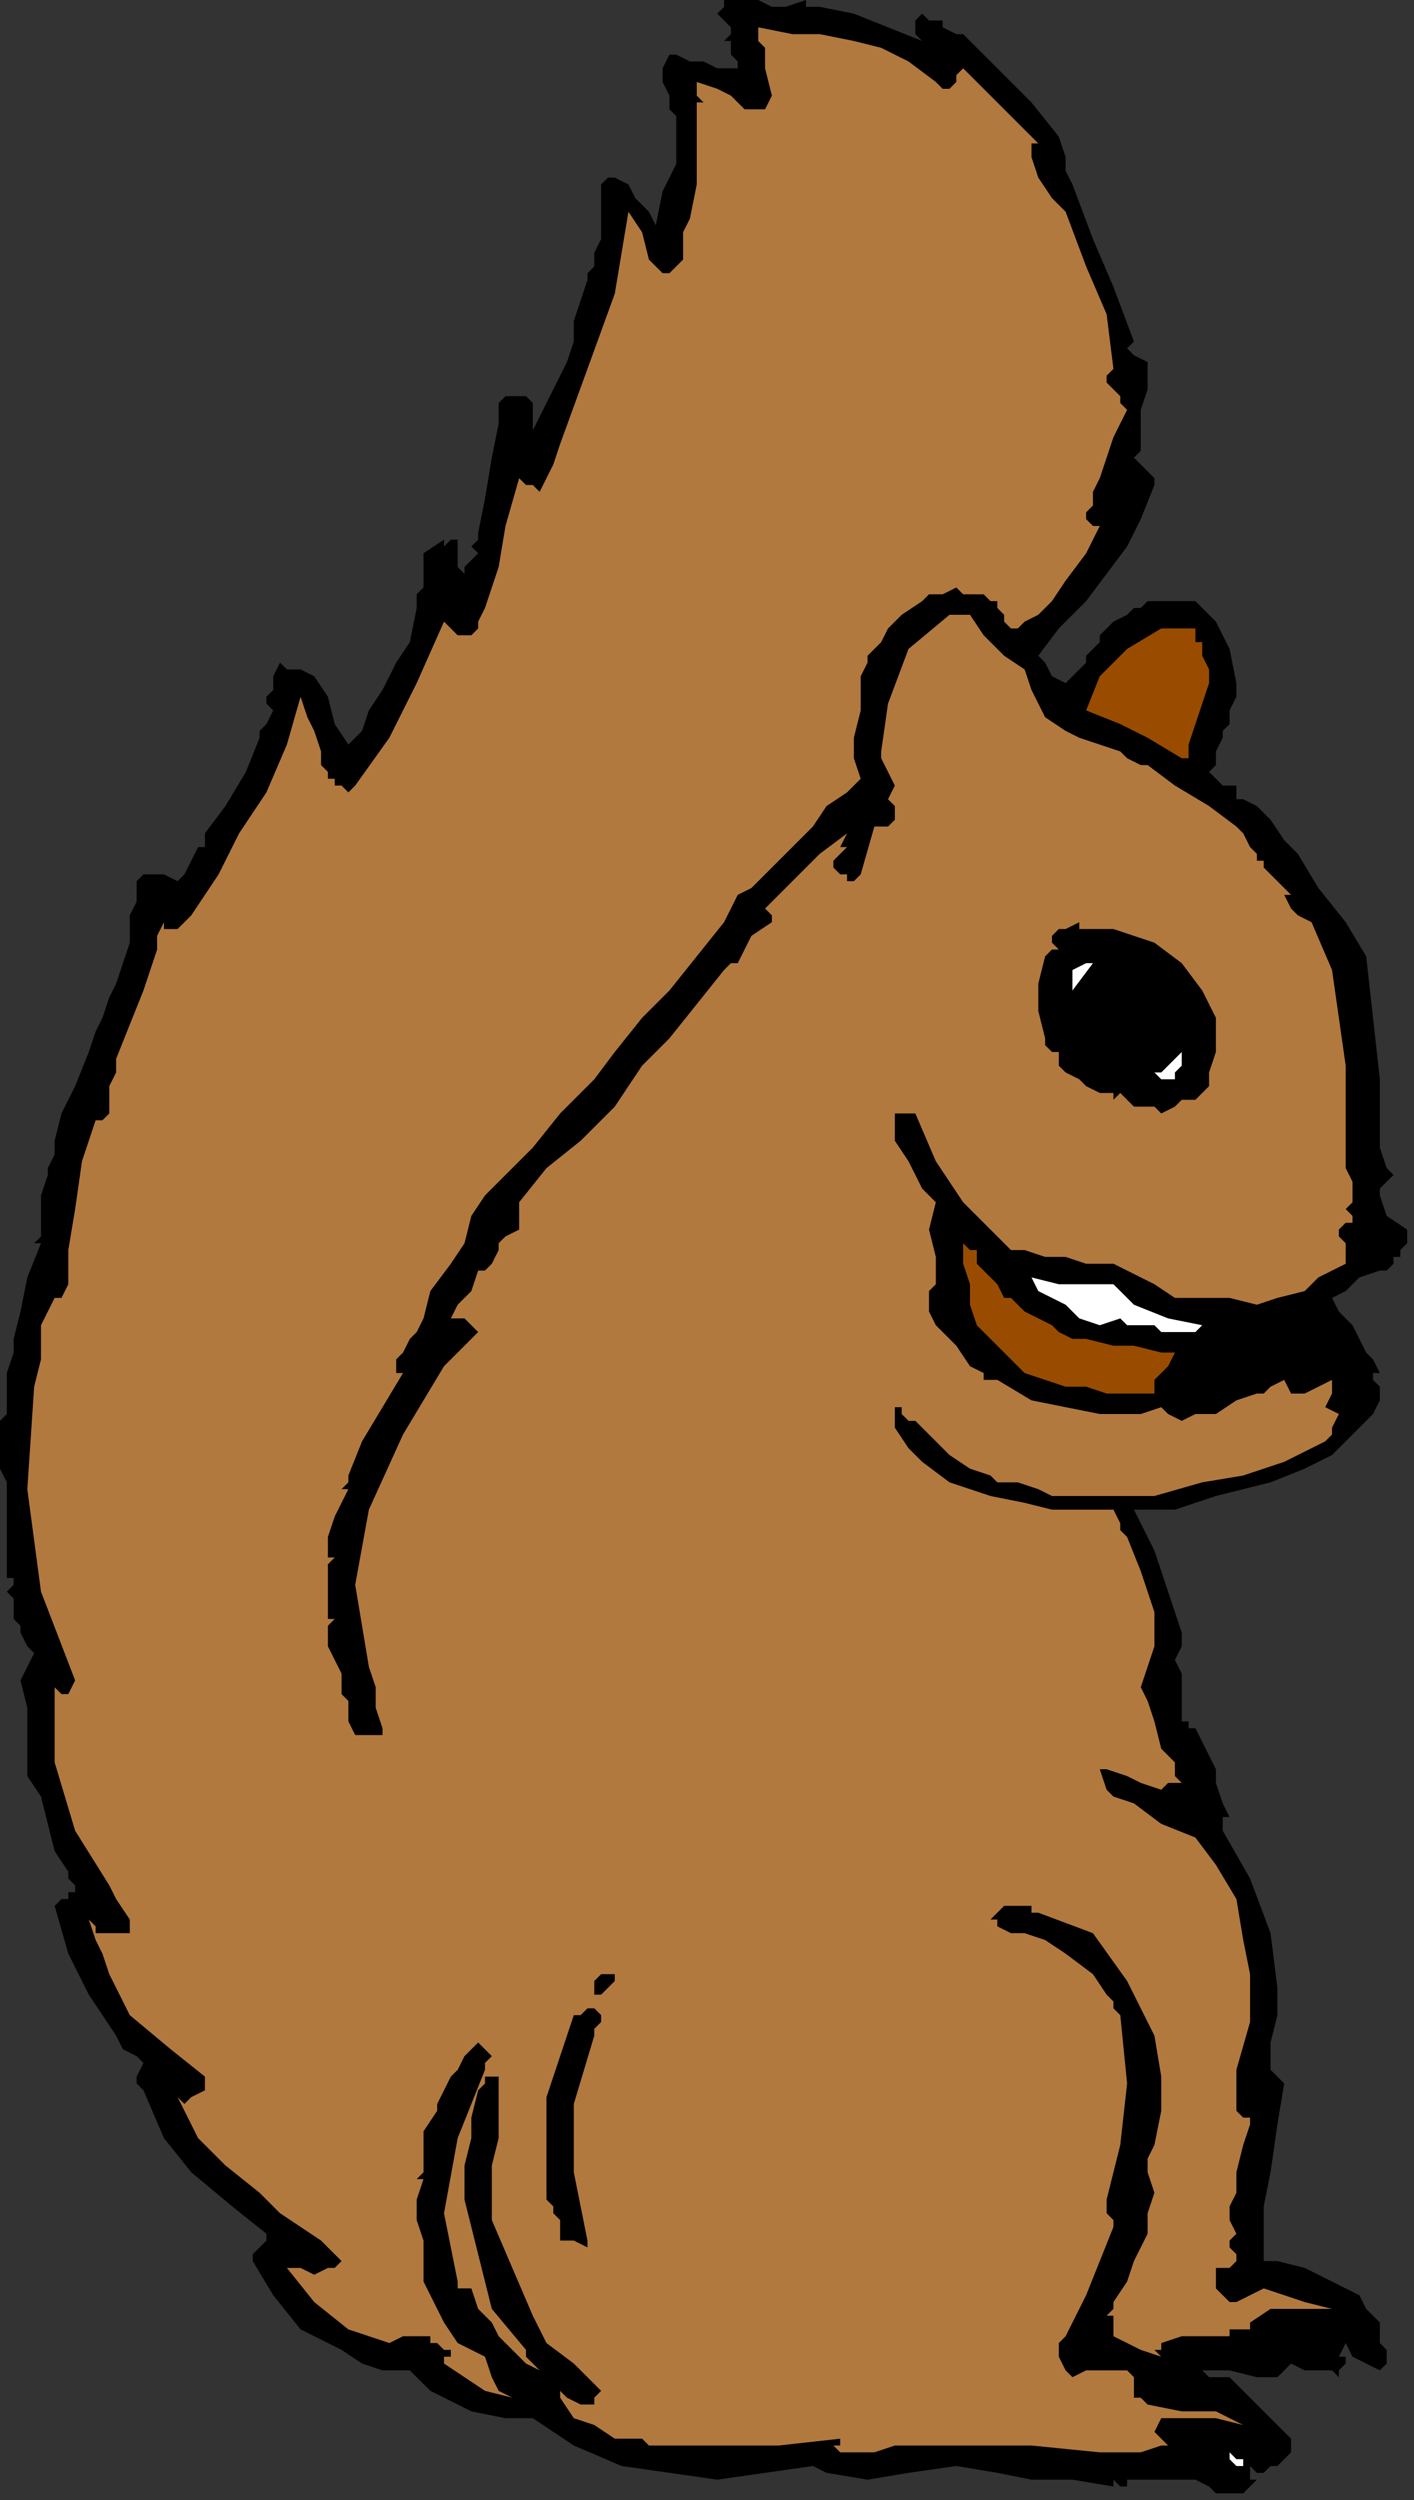
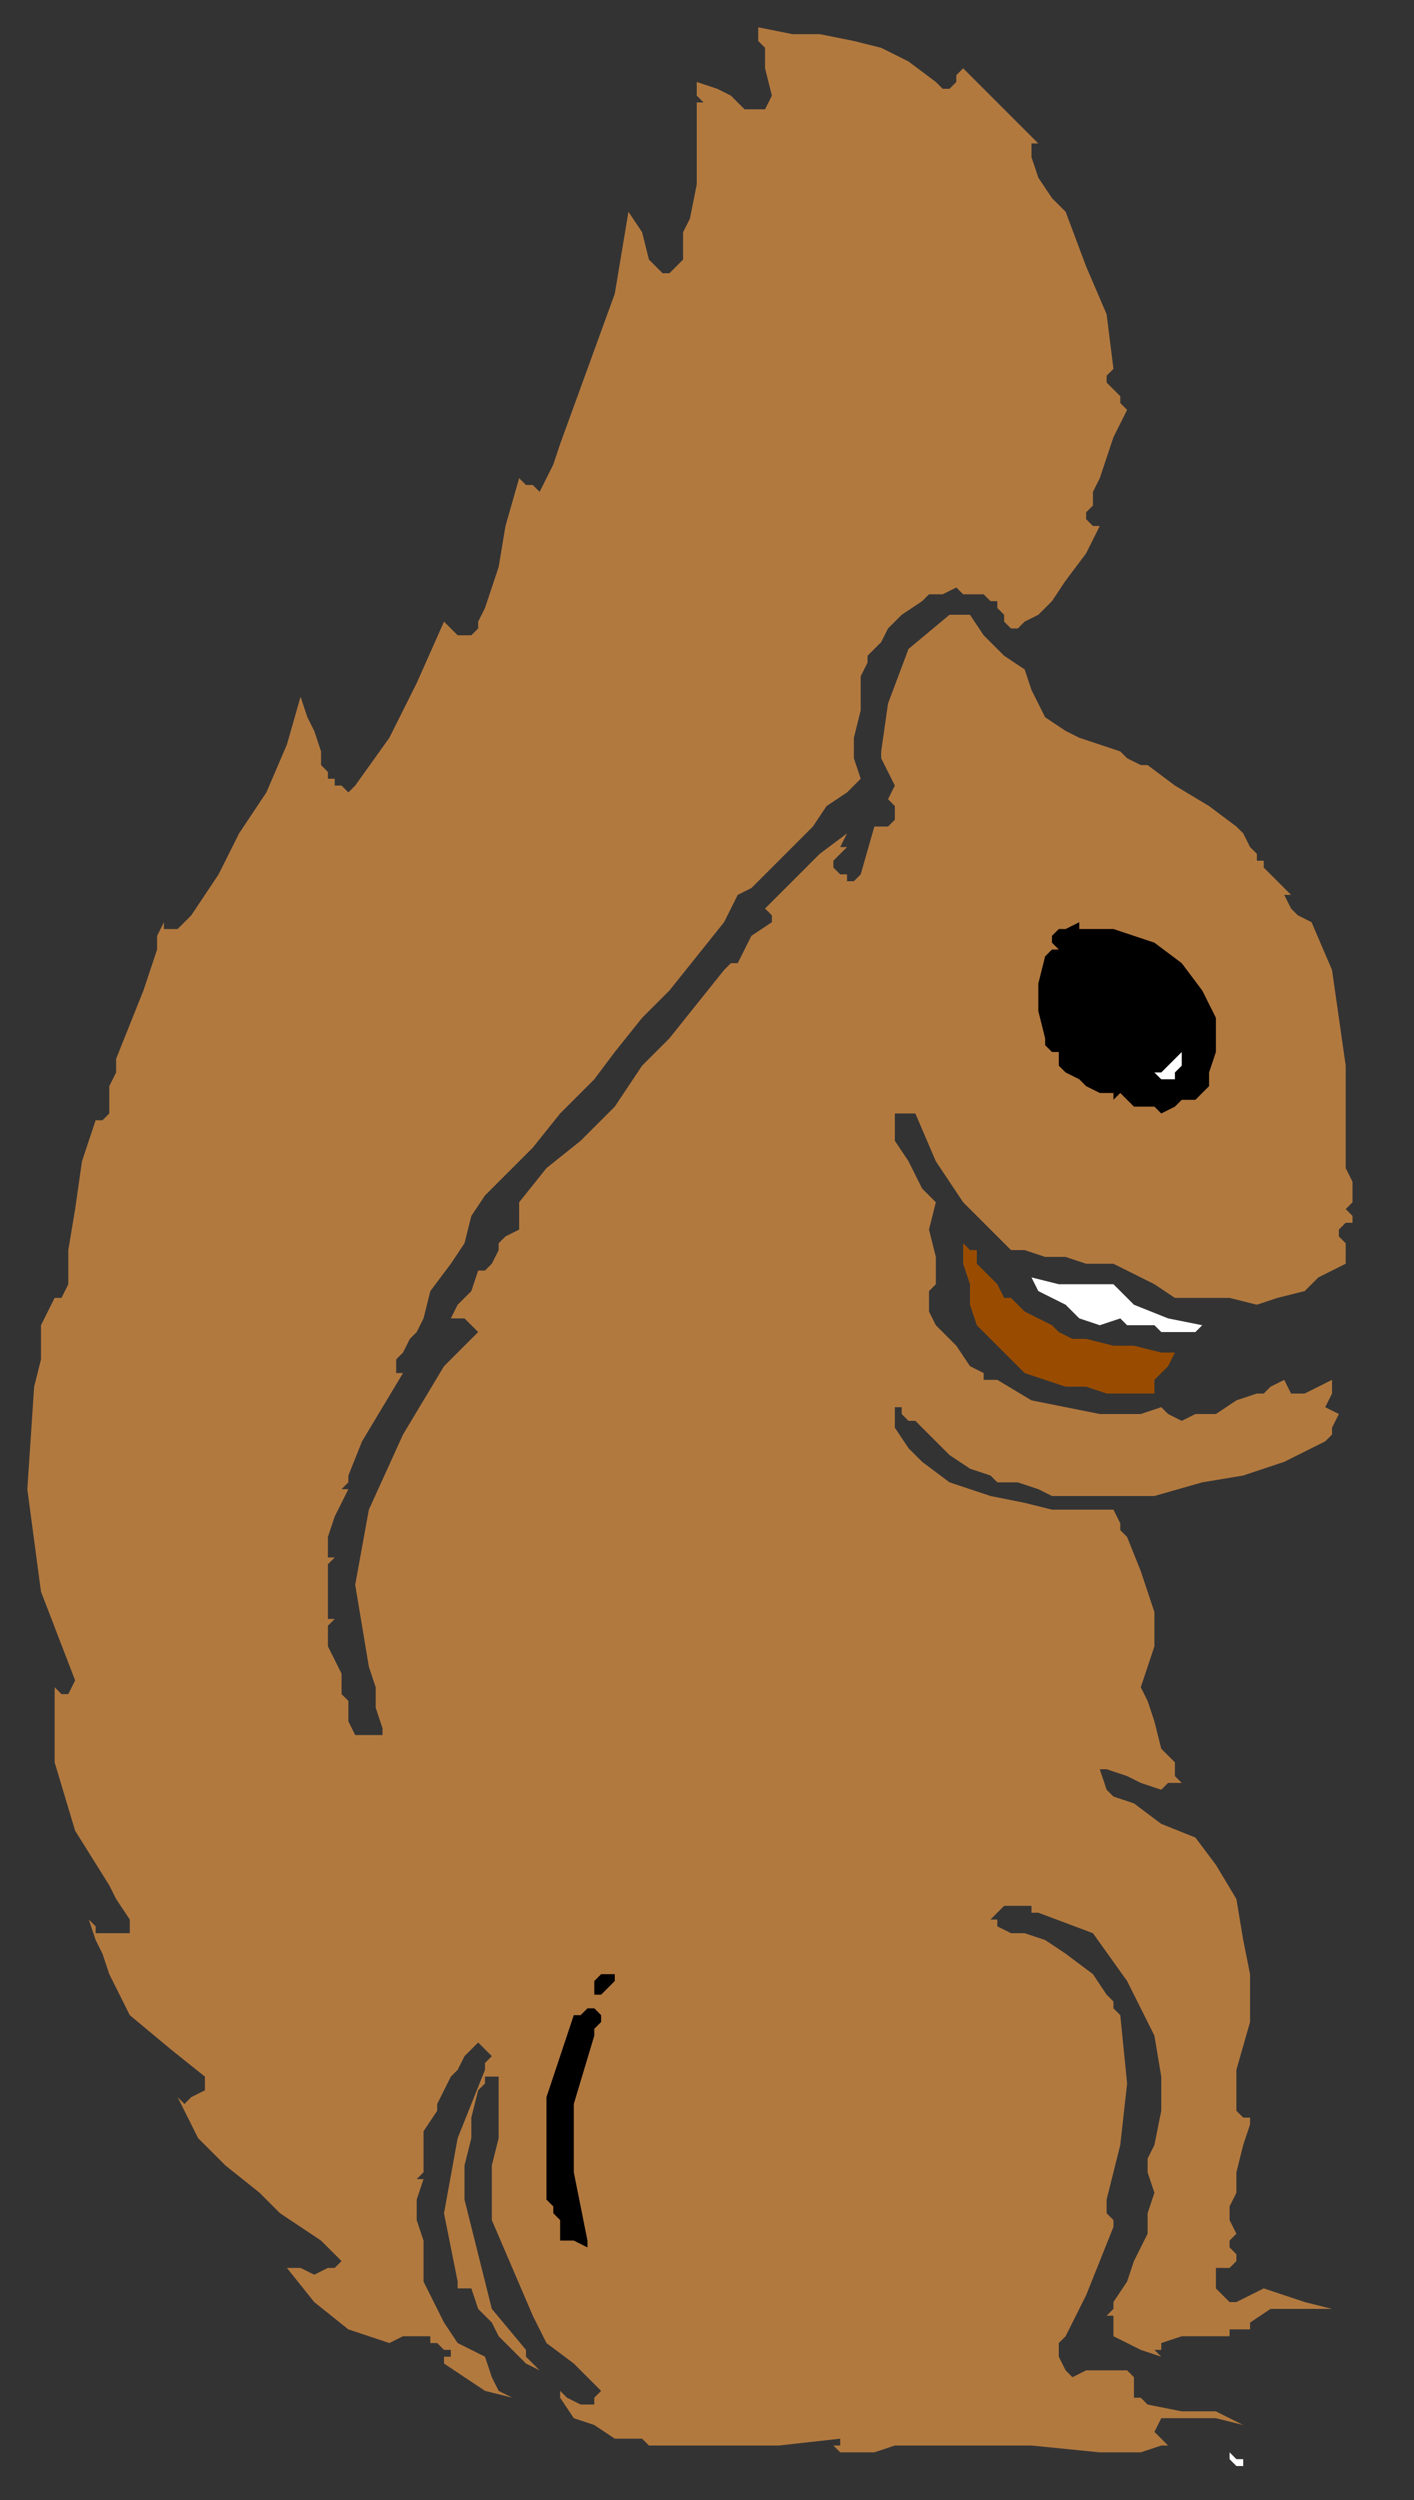
<svg xmlns="http://www.w3.org/2000/svg" xmlns:ns1="http://sodipodi.sourceforge.net/DTD/sodipodi-0.dtd" xmlns:ns2="http://www.inkscape.org/namespaces/inkscape" version="1.0" width="35.052mm" height="61.976mm" id="svg27" ns1:docname="ANSSG181.WMF">
  <rect width="100%" height="100%" fill="#333333" stroke="none" />
  <ns1:namedview pagecolor="#ffffff" bordercolor="#666666" borderopacity="1" objecttolerance="10" gridtolerance="10" guidetolerance="10" ns2:pageopacity="0" ns2:pageshadow="2" ns2:window-width="640" ns2:window-height="480" id="namedview29" />
  <defs id="defs3">
    <pattern id="WMFhbasepattern" patternUnits="userSpaceOnUse" width="6" height="6" x="0" y="0" />
  </defs>
-   <path style="fill:#000000;fill-rule:evenodd;fill-opacity:1;stroke:none;" d="  M 75.52,0   L 75.52,0.64   L 76.16,0.64   L 76.8,0.64   L 76.8,0.64   L 80,1.28   L 83.2,2.56   L 86.4,3.84   L 86.4,3.84   L 86.4,3.84   L 86.4,3.84   L 85.76,3.2   L 85.76,1.92   L 85.76,1.92   L 85.76,1.92   L 85.76,1.92   L 86.4,1.28   L 86.4,1.28   L 87.04,1.92   L 87.68,1.92   L 88.32,1.92   L 88.32,1.92   L 88.32,2.56   L 89.6,3.2   L 90.24,3.2   L 90.24,3.2   L 93.44,6.4   L 96.64,9.6   L 99.2,12.8   L 99.2,12.8   L 99.84,14.72   L 99.84,16   L 100.48,17.28   L 100.48,17.28   L 102.4,22.4   L 104.32,26.88   L 106.24,32   L 106.24,32   L 105.6,32.64   L 105.6,32.64   L 106.24,33.28   L 106.24,33.28   L 107.52,33.92   L 107.52,35.2   L 107.52,36.48   L 107.52,36.48   L 106.88,38.4   L 106.88,40.32   L 106.88,42.24   L 106.88,42.24   L 106.24,42.88   L 106.24,42.88   L 106.88,43.52   L 106.88,43.52   L 107.52,44.16   L 108.16,44.8   L 108.16,45.44   L 108.16,45.44   L 106.88,48.64   L 105.6,51.2   L 103.68,53.76   L 103.68,53.76   L 101.76,56.32   L 99.2,58.88   L 97.28,61.44   L 97.28,61.44   L 97.92,62.08   L 98.56,63.36   L 99.84,64   L 99.84,64   L 100.48,63.36   L 101.12,62.72   L 101.76,62.08   L 101.76,62.08   L 101.76,61.44   L 101.76,61.44   L 102.4,60.8   L 102.4,60.8   L 102.4,60.8   L 103.04,60.16   L 103.04,60.16   L 103.04,60.16   L 103.04,59.52   L 103.68,58.88   L 104.32,58.24   L 105.6,57.6   L 105.6,57.6   L 106.24,56.96   L 106.88,56.96   L 107.52,56.32   L 107.52,56.32   L 108.16,56.32   L 109.44,56.32   L 110.72,56.32   L 112,56.32   L 112,56.32   L 113.92,58.24   L 115.2,60.8   L 115.84,64   L 115.84,64   L 115.84,65.28   L 115.2,66.56   L 115.2,67.2   L 115.2,67.2   L 115.2,67.84   L 114.56,68.48   L 114.56,69.12   L 114.56,69.12   L 113.92,70.4   L 113.92,71.68   L 113.28,72.32   L 113.28,72.32   L 113.92,72.96   L 114.56,73.6   L 115.84,73.6   L 115.84,73.6   L 115.84,74.88   L 116.48,74.88   L 117.76,75.52   L 117.76,75.52   L 117.76,75.52   L 117.76,75.52   L 118.4,75.52   L 118.4,75.52   L 117.76,75.52   L 119.04,76.8   L 120.32,78.72   L 121.6,80   L 121.6,80   L 123.52,83.2   L 126.08,86.4   L 128,89.6   L 128,89.6   L 128.64,95.36   L 129.28,101.12   L 129.28,106.24   L 129.28,106.24   L 129.28,107.52   L 129.92,109.44   L 130.56,110.08   L 130.56,110.08   L 129.92,110.72   L 129.28,111.36   L 129.28,112   L 129.28,112   L 129.92,113.92   L 131.84,115.2   L 131.84,116.48   L 131.84,116.48   L 131.2,117.12   L 131.2,117.76   L 130.56,117.76   L 130.56,117.76   L 130.56,118.4   L 130.56,118.4   L 130.56,118.4   L 130.56,118.4   L 129.92,119.04   L 129.28,119.04   L 129.28,119.04   L 129.28,119.04   L 127.36,119.68   L 126.08,120.96   L 124.8,121.6   L 124.8,121.6   L 125.44,122.88   L 126.72,124.16   L 127.36,125.44   L 127.36,125.44   L 128,126.72   L 128.64,127.36   L 129.28,128.64   L 129.28,128.64   L 128.64,128.64   L 128.64,129.28   L 128.64,129.28   L 128.64,129.28   L 129.28,129.92   L 129.28,130.56   L 129.28,131.2   L 129.28,131.2   L 128.64,132.48   L 128.64,132.48   L 126.72,134.4   L 124.8,136.32   L 122.24,137.6   L 122.24,137.6   L 119.04,138.88   L 113.92,140.16   L 110.08,141.44   L 110.08,141.44   L 108.8,141.44   L 107.52,141.44   L 106.24,141.44   L 106.24,141.44   L 108.16,145.28   L 109.44,149.12   L 110.72,152.96   L 110.72,152.96   L 110.72,154.24   L 110.08,155.52   L 110.72,156.8   L 110.72,156.8   L 110.72,158.72   L 110.72,160   L 110.72,161.28   L 110.72,161.28   L 111.36,161.28   L 111.36,161.92   L 112,161.92   L 112,161.92   L 112.64,163.2   L 113.28,164.48   L 113.92,165.76   L 113.92,165.76   L 113.92,167.04   L 114.56,168.96   L 115.2,170.24   L 115.2,170.24   L 114.56,170.24   L 114.56,170.88   L 114.56,171.52   L 114.56,171.52   L 117.12,176   L 119.04,181.12   L 119.68,186.24   L 119.68,186.24   L 119.68,188.8   L 119.04,191.36   L 119.04,193.92   L 119.04,193.92   L 120.32,195.2   L 119.68,199.04   L 119.04,203.52   L 118.4,206.72   L 118.4,206.72   L 118.4,208.64   L 118.4,209.92   L 118.4,211.2   L 118.4,211.2   L 118.4,211.84   L 119.04,211.84   L 119.68,211.84   L 119.68,211.84   L 122.24,212.48   L 124.8,213.76   L 127.36,215.04   L 127.36,215.04   L 128,216.32   L 129.28,217.6   L 129.28,218.88   L 129.28,218.88   L 129.28,219.52   L 129.92,220.16   L 129.92,220.8   L 129.92,220.8   L 129.92,221.44   L 129.28,222.08   L 129.28,222.08   L 129.28,222.08   L 128,221.44   L 126.72,220.8   L 126.08,219.52   L 126.08,219.52   L 125.44,220.8   L 126.08,220.8   L 126.08,221.44   L 126.08,221.44   L 125.44,222.08   L 125.44,222.72   L 124.8,222.08   L 124.8,222.08   L 123.52,222.08   L 122.24,222.08   L 120.96,221.44   L 120.96,221.44   L 120.32,222.08   L 119.68,222.72   L 120.32,222.72   L 120.32,222.72   L 117.76,222.72   L 115.2,222.08   L 112.64,222.08   L 112.64,222.08   L 113.28,222.72   L 113.92,222.72   L 115.2,222.72   L 115.2,222.72   L 117.12,224.64   L 119.04,226.56   L 120.96,228.48   L 120.96,228.48   L 120.96,229.12   L 120.96,229.76   L 120.96,229.76   L 120.96,229.76   L 120.32,230.4   L 119.68,231.04   L 119.04,231.04   L 119.04,231.04   L 118.4,231.68   L 117.76,231.68   L 117.12,231.04   L 117.12,231.04   L 117.12,231.68   L 117.12,232.32   L 117.76,232.32   L 117.76,232.32   L 117.12,232.96   L 116.48,233.6   L 115.84,233.6   L 115.84,233.6   L 113.92,233.6   L 113.28,232.96   L 112,232.32   L 112,232.32   L 110.08,232.32   L 108.8,232.32   L 107.52,232.32   L 107.52,232.32   L 105.6,232.32   L 105.6,232.96   L 104.96,232.96   L 104.96,232.96   L 104.96,232.96   L 104.32,232.32   L 104.32,232.96   L 100.48,232.32   L 101.12,232.32   L 100.48,232.32   L 99.84,232.32   L 99.84,232.32   L 99.84,232.32   L 100.48,232.32   L 96.64,232.32   L 93.44,231.68   L 89.6,231.04   L 89.6,231.04   L 85.12,231.68   L 81.28,232.32   L 77.44,231.68   L 77.44,231.68   L 76.16,231.04   L 71.68,231.68   L 67.2,232.32   L 62.72,231.68   L 62.72,231.68   L 58.24,231.04   L 53.76,229.12   L 49.92,226.56   L 49.92,226.56   L 47.36,226.56   L 44.16,225.92   L 41.6,224.64   L 41.6,224.64   L 40.32,224   L 39.68,223.36   L 38.4,222.08   L 38.4,222.08   L 35.84,222.08   L 33.92,221.44   L 32,220.16   L 32,220.16   L 28.16,218.24   L 25.6,215.04   L 23.68,211.84   L 23.68,211.84   L 23.68,211.2   L 24.32,210.56   L 24.96,209.92   L 24.96,209.92   L 24.96,209.28   L 21.76,206.72   L 17.92,203.52   L 15.36,200.32   L 13.44,195.84   L 13.44,195.84   L 12.8,195.2   L 12.8,194.56   L 13.44,193.28   L 13.44,193.28   L 13.44,193.28   L 12.8,192.64   L 11.52,192   L 10.88,190.72   L 10.88,190.72   L 8.32,186.88   L 6.4,183.04   L 5.12,178.56   L 5.12,178.56   L 5.76,177.92   L 6.4,177.92   L 6.4,176.64   L 6.4,176.64   L 6.4,177.28   L 7.04,177.28   L 7.04,177.28   L 7.04,177.28   L 7.04,176.64   L 6.4,176   L 6.4,175.36   L 6.4,175.36   L 5.12,173.44   L 4.48,170.88   L 3.84,168.32   L 3.84,168.32   L 2.56,166.4   L 2.56,164.48   L 2.56,161.92   L 2.56,161.92   L 2.56,160   L 1.92,157.44   L 3.2,154.88   L 3.2,154.88   L 2.56,154.24   L 1.92,152.96   L 1.92,152.32   L 1.92,152.32   L 1.28,151.68   L 1.28,151.04   L 1.28,149.76   L 1.28,149.76   L 0.64,149.12   L 1.28,148.48   L 1.28,147.84   L 1.28,147.84   L 0.64,147.84   L 0.64,147.2   L 0.64,147.2   L 0.64,147.2   L 0.64,145.92   L 0.64,145.28   L 0.64,144   L 0.64,144   L 0.64,142.08   L 0.64,142.08   L 0.64,142.08   L 0.64,142.08   L 0.64,142.08   L 0.64,142.08   L 0.64,138.88   L 0.64,138.88   L 0,137.6   L 0,136.32   L 0,134.4   L 0,134.4   L 0,134.4   L 0,133.76   L 0,133.76   L 0,133.76   L 0,133.12   L 0.64,132.48   L 0.64,131.2   L 0.64,131.2   L 0.64,131.2   L 0.64,129.92   L 0.64,128.64   L 1.28,126.72   L 1.28,126.72   L 1.28,126.72   L 1.28,126.08   L 1.28,125.44   L 1.28,125.44   L 1.92,122.88   L 2.56,119.68   L 3.84,116.48   L 3.84,116.48   L 3.2,116.48   L 3.84,115.84   L 3.84,115.2   L 3.84,115.2   L 3.84,113.92   L 3.84,112   L 4.48,110.08   L 4.48,110.08   L 4.48,109.44   L 5.12,108.16   L 5.12,106.88   L 5.12,106.88   L 5.76,104.32   L 7.04,101.76   L 8.32,98.56   L 8.32,98.56   L 8.96,96.64   L 9.6,95.36   L 10.24,93.44   L 10.24,93.44   L 10.88,92.16   L 11.52,90.24   L 12.16,88.32   L 12.16,88.32   L 12.16,87.04   L 12.16,85.76   L 12.8,84.48   L 12.8,84.48   L 12.8,83.84   L 12.8,82.56   L 13.44,81.92   L 13.44,81.92   L 14.72,81.92   L 15.36,81.92   L 16.64,82.56   L 16.64,82.56   L 17.28,81.92   L 17.92,80.64   L 18.56,79.36   L 18.56,79.36   L 19.2,79.36   L 19.2,78.72   L 19.2,78.08   L 19.2,78.08   L 21.12,75.52   L 23.04,72.32   L 24.32,69.12   L 24.32,69.12   L 24.32,68.48   L 24.96,67.84   L 25.6,66.56   L 25.6,66.56   L 24.96,65.92   L 24.96,65.28   L 25.6,64.64   L 25.6,64.64   L 25.6,64   L 25.6,63.36   L 26.24,62.08   L 26.24,62.08   L 26.88,62.72   L 28.16,62.72   L 29.44,63.36   L 29.44,63.36   L 30.72,65.28   L 31.36,67.84   L 32.64,69.76   L 32.64,69.76   L 33.92,68.48   L 34.56,66.56   L 35.84,64.64   L 35.84,64.64   L 37.12,62.08   L 38.4,60.16   L 39.04,56.96   L 39.04,56.96   L 39.04,56.32   L 39.04,55.68   L 39.68,55.04   L 39.68,55.04   L 39.68,53.76   L 39.68,51.84   L 41.6,50.56   L 41.6,50.56   L 41.6,51.2   L 41.6,51.2   L 42.24,50.56   L 42.88,50.56   L 42.88,50.56   L 42.88,51.84   L 42.88,53.12   L 43.52,53.76   L 43.52,53.76   L 43.52,53.12   L 44.16,52.48   L 44.8,51.84   L 44.8,51.84   L 44.16,51.2   L 44.8,50.56   L 44.8,49.92   L 44.8,49.92   L 45.44,46.72   L 46.08,42.88   L 46.72,39.68   L 46.72,39.68   L 46.72,39.04   L 46.72,37.76   L 47.36,37.12   L 47.36,37.12   L 48,37.12   L 49.28,37.12   L 49.92,37.76   L 49.92,37.76   L 49.92,39.04   L 49.92,39.68   L 49.92,40.32   L 49.92,40.32   L 50.56,39.04   L 51.2,37.76   L 51.84,36.48   L 51.84,36.48   L 52.48,35.2   L 53.12,33.92   L 53.76,32   L 53.76,32   L 53.76,30.08   L 54.4,28.16   L 55.04,26.24   L 55.04,26.24   L 55.04,26.24   L 55.04,25.6   L 55.68,24.96   L 55.68,24.96   L 55.68,24.32   L 55.68,23.68   L 56.32,22.4   L 56.32,22.4   L 56.32,21.76   L 56.32,21.76   L 56.32,20.48   L 56.32,18.56   L 56.32,17.28   L 56.32,17.28   L 56.96,16.64   L 56.32,16.64   L 56.32,16.64   L 56.32,16.64   L 56.32,16.64   L 56.96,16.64   L 57.6,16.64   L 58.88,17.28   L 58.88,17.28   L 59.52,18.56   L 60.8,19.84   L 61.44,21.12   L 61.44,21.12   L 62.08,17.92   L 63.36,15.36   L 63.36,12.16   L 63.36,12.16   L 63.36,10.88   L 62.72,10.24   L 62.72,8.96   L 62.72,8.96   L 62.08,7.68   L 62.08,6.4   L 62.72,5.12   L 62.72,5.12   L 63.36,5.12   L 64.64,5.76   L 65.92,5.76   L 65.92,5.76   L 67.2,6.4   L 67.84,6.4   L 69.12,6.4   L 69.12,6.4   L 69.12,5.76   L 68.48,5.12   L 68.48,3.84   L 68.48,3.84   L 67.84,3.84   L 68.48,3.2   L 68.48,2.56   L 68.48,2.56   L 67.84,1.92   L 67.2,1.28   L 67.84,0.64   L 67.84,0.64   L 67.84,0.64   L 67.84,0   L 68.48,0   L 68.48,0   L 69.12,0   L 69.76,0   L 71.04,0   L 71.04,0   L 72.32,0.64   L 73.6,0.64   L 75.52,0  z " id="path5" />
  <path style="fill:#b2793f;fill-rule:evenodd;fill-opacity:1;stroke:none;" d="  M 80,3.84   L 82.56,4.48   L 85.12,5.76   L 87.68,7.68   L 87.68,7.68   L 88.32,8.32   L 88.96,8.32   L 89.6,7.68   L 89.6,7.68   L 89.6,7.04   L 90.24,6.4   L 89.6,5.76   L 89.6,5.76   L 89.6,5.76   L 92.16,8.32   L 94.72,10.88   L 97.28,13.44   L 97.28,13.44   L 96.64,13.44   L 96.64,13.44   L 96.64,14.08   L 96.64,14.08   L 96.64,14.08   L 96.64,14.72   L 96.64,14.72   L 96.64,14.72   L 97.28,16.64   L 98.56,18.56   L 99.84,19.84   L 99.84,19.84   L 101.76,24.96   L 103.68,29.44   L 104.32,34.56   L 104.32,34.56   L 103.68,35.2   L 103.68,35.84   L 104.32,36.48   L 104.32,36.48   L 104.96,37.12   L 104.96,37.76   L 105.6,38.4   L 105.6,38.4   L 104.32,40.96   L 103.68,42.88   L 103.04,44.8   L 103.04,44.8   L 102.4,46.08   L 102.4,47.36   L 101.76,48   L 101.76,48   L 101.76,48.64   L 102.4,49.28   L 103.04,49.28   L 103.04,49.28   L 101.76,51.84   L 99.84,54.4   L 98.56,56.32   L 98.56,56.32   L 97.28,57.6   L 96,58.24   L 95.36,58.88   L 95.36,58.88   L 94.72,58.88   L 94.08,58.24   L 94.08,57.6   L 94.08,57.6   L 93.44,56.96   L 93.44,56.96   L 93.44,56.32   L 93.44,56.32   L 92.8,56.32   L 92.16,55.68   L 91.52,55.68   L 91.52,55.68   L 90.88,55.68   L 90.24,55.68   L 89.6,55.04   L 89.6,55.04   L 88.32,55.68   L 87.04,55.68   L 86.4,56.32   L 86.4,56.32   L 84.48,57.6   L 83.2,58.88   L 82.56,60.16   L 82.56,60.16   L 81.92,60.8   L 81.28,61.44   L 81.28,62.08   L 81.28,62.08   L 80.64,63.36   L 80.64,65.28   L 80.64,66.56   L 80.64,66.56   L 80,69.12   L 80,71.04   L 80.64,72.96   L 80.64,72.96   L 80,73.6   L 79.36,74.24   L 79.36,74.24   L 79.36,74.24   L 77.44,75.52   L 76.16,77.44   L 74.88,78.72   L 74.88,78.72   L 72.96,80.64   L 71.68,81.92   L 70.4,83.2   L 70.4,83.2   L 69.12,83.84   L 68.48,85.12   L 67.84,86.4   L 67.84,86.4   L 65.28,89.6   L 62.72,92.8   L 60.16,95.36   L 57.6,98.56   L 55.68,101.12   L 55.68,101.12   L 52.48,104.32   L 49.92,107.52   L 47.36,110.08   L 47.36,110.08   L 45.44,112   L 44.16,113.92   L 43.52,116.48   L 43.52,116.48   L 42.24,118.4   L 40.32,120.96   L 39.68,123.52   L 39.68,123.52   L 39.04,124.8   L 38.4,125.44   L 37.76,126.72   L 37.76,126.72   L 37.12,127.36   L 37.12,128.64   L 37.76,128.64   L 37.76,128.64   L 35.84,131.84   L 33.92,135.04   L 32.64,138.24   L 32.64,138.24   L 32.64,138.88   L 32,139.52   L 32.64,139.52   L 32.64,139.52   L 31.36,142.08   L 30.72,144   L 30.72,145.92   L 30.72,145.92   L 30.72,146.56   L 31.36,145.92   L 31.36,145.92   L 31.36,145.92   L 30.72,145.92   L 30.72,147.2   L 30.72,148.48   L 30.72,149.76   L 30.72,149.76   L 30.72,149.76   L 30.72,150.4   L 30.72,150.4   L 30.72,150.4   L 30.72,150.4   L 30.72,151.04   L 30.72,151.68   L 31.36,151.68   L 31.36,151.68   L 30.72,152.32   L 30.72,154.24   L 31.36,155.52   L 32,156.8   L 32,156.8   L 32,157.44   L 32,157.44   L 32,157.44   L 32,157.44   L 32,158.08   L 32,158.72   L 32.64,159.36   L 32.64,159.36   L 32.64,160.64   L 32.64,161.28   L 33.28,162.56   L 33.28,162.56   L 33.92,162.56   L 34.56,162.56   L 35.2,162.56   L 35.2,162.56   L 35.2,162.56   L 35.84,162.56   L 35.84,161.92   L 35.84,161.92   L 35.2,160   L 35.2,158.08   L 34.56,156.16   L 34.56,156.16   L 33.28,148.48   L 34.56,141.44   L 37.76,134.4   L 41.6,128   L 41.6,128   L 42.24,127.36   L 43.52,126.08   L 44.8,124.8   L 44.8,124.8   L 44.16,124.16   L 44.16,124.16   L 43.52,123.52   L 43.52,123.52   L 42.88,123.52   L 42.24,123.52   L 42.24,123.52   L 42.24,123.52   L 42.24,123.52   L 42.88,122.24   L 44.16,120.96   L 44.8,119.04   L 44.8,119.04   L 45.44,119.04   L 46.08,118.4   L 46.72,117.12   L 46.72,117.12   L 46.72,116.48   L 47.36,115.84   L 48.64,115.2   L 48.64,115.2   L 48.64,114.56   L 48.64,113.92   L 48.64,113.28   L 48.64,113.28   L 48.64,113.28   L 48.64,113.28   L 48.64,112.64   L 48.64,112.64   L 51.2,109.44   L 54.4,106.88   L 57.6,103.68   L 60.16,99.84   L 60.16,99.84   L 62.72,97.28   L 65.28,94.08   L 67.84,90.88   L 67.84,90.88   L 67.84,90.88   L 68.48,90.24   L 69.12,90.24   L 69.12,90.24   L 69.76,88.96   L 70.4,87.68   L 72.32,86.4   L 72.32,86.4   L 72.32,85.76   L 71.68,85.12   L 72.32,84.48   L 72.32,84.48   L 74.24,82.56   L 76.8,80   L 79.36,78.08   L 79.36,78.08   L 78.72,79.36   L 79.36,79.36   L 78.72,80   L 78.08,80.64   L 78.08,80.64   L 78.08,80.64   L 78.08,81.28   L 78.72,81.92   L 79.36,81.92   L 79.36,81.92   L 79.36,82.56   L 80,82.56   L 80.64,81.92   L 80.64,81.92   L 81.92,77.44   L 82.56,77.44   L 83.2,77.44   L 83.84,76.8   L 83.84,76.8   L 83.84,75.52   L 83.2,74.88   L 83.84,73.6   L 83.84,73.6   L 83.2,72.32   L 82.56,71.04   L 82.56,70.4   L 82.56,70.4   L 83.2,65.92   L 85.12,60.8   L 88.96,57.6   L 88.96,57.6   L 89.6,57.6   L 90.24,57.6   L 90.88,57.6   L 90.88,57.6   L 92.16,59.52   L 94.08,61.44   L 96,62.72   L 96,62.72   L 96.64,64.64   L 97.92,67.2   L 99.84,68.48   L 99.84,68.48   L 101.12,69.12   L 103.04,69.76   L 104.96,70.4   L 104.96,70.4   L 105.6,71.04   L 106.88,71.68   L 107.52,71.68   L 107.52,71.68   L 110.08,73.6   L 113.28,75.52   L 115.84,77.44   L 115.84,77.44   L 116.48,78.08   L 117.12,79.36   L 117.76,80   L 117.76,80   L 117.76,80.64   L 118.4,80.64   L 118.4,81.28   L 118.4,81.28   L 119.04,81.92   L 119.68,82.56   L 120.32,83.2   L 120.32,83.2   L 120.96,83.84   L 120.32,83.84   L 120.96,85.12   L 121.6,85.76   L 122.88,86.4   L 122.88,86.4   L 124.8,90.88   L 125.44,95.36   L 126.08,99.84   L 126.08,99.84   L 126.08,99.84   L 126.08,102.4   L 126.08,104.32   L 126.08,106.24   L 126.08,106.24   L 126.08,106.88   L 126.08,106.88   L 126.08,107.52   L 126.08,107.52   L 126.08,109.44   L 126.72,110.72   L 126.72,112   L 126.72,112   L 126.72,112.64   L 126.08,113.28   L 126.72,113.92   L 126.72,113.92   L 126.72,113.92   L 126.72,114.56   L 126.72,114.56   L 126.72,114.56   L 126.08,114.56   L 125.44,115.2   L 125.44,115.84   L 125.44,115.84   L 126.08,116.48   L 126.08,117.12   L 126.08,117.76   L 126.08,117.76   L 126.08,118.4   L 124.8,119.04   L 123.52,119.68   L 122.88,120.32   L 122.88,120.32   L 122.24,120.96   L 122.24,120.96   L 122.24,120.96   L 122.24,120.96   L 119.68,121.6   L 117.76,122.24   L 115.2,121.6   L 115.2,121.6   L 112.64,121.6   L 110.08,121.6   L 108.16,120.32   L 108.16,120.32   L 108.16,120.32   L 106.88,119.68   L 105.6,119.04   L 104.32,118.4   L 104.32,118.4   L 103.04,118.4   L 102.4,118.4   L 101.76,118.4   L 101.76,118.4   L 99.84,117.76   L 97.92,117.76   L 96,117.12   L 96,117.12   L 95.36,117.12   L 94.72,117.12   L 94.08,116.48   L 94.08,116.48   L 90.24,112.64   L 87.68,108.8   L 85.76,104.32   L 85.76,104.32   L 85.12,104.32   L 84.48,104.32   L 83.84,104.32   L 83.84,104.32   L 83.84,106.88   L 85.12,108.8   L 86.4,111.36   L 86.4,111.36   L 87.68,112.64   L 87.04,115.2   L 87.68,117.76   L 87.68,119.68   L 87.68,119.68   L 87.68,120.32   L 87.04,120.96   L 87.04,121.6   L 87.04,121.6   L 87.04,122.88   L 87.68,124.16   L 88.32,124.8   L 88.32,124.8   L 89.6,126.08   L 90.88,128   L 92.16,128.64   L 92.16,128.64   L 92.16,129.28   L 92.8,129.28   L 93.44,129.28   L 93.44,129.28   L 96.64,131.2   L 99.84,131.84   L 103.04,132.48   L 103.04,132.48   L 104.96,132.48   L 106.88,132.48   L 108.8,131.84   L 108.8,131.84   L 109.44,132.48   L 110.72,133.12   L 112,132.48   L 112,132.48   L 113.92,132.48   L 115.84,131.2   L 117.76,130.56   L 117.76,130.56   L 117.76,130.56   L 118.4,130.56   L 119.04,129.92   L 120.32,129.28   L 120.32,129.28   L 120.96,130.56   L 122.24,130.56   L 123.52,129.92   L 123.52,129.92   L 124.8,129.28   L 124.8,130.56   L 124.16,131.84   L 125.44,132.48   L 125.44,132.48   L 124.8,133.76   L 124.8,134.4   L 124.16,135.04   L 124.16,135.04   L 120.32,136.96   L 116.48,138.24   L 112.64,138.88   L 112.64,138.88   L 108.16,140.16   L 104.32,140.16   L 100.48,140.16   L 100.48,140.16   L 98.56,140.16   L 97.28,139.52   L 95.36,138.88   L 95.36,138.88   L 94.72,138.88   L 93.44,138.88   L 92.8,138.24   L 92.8,138.24   L 90.88,137.6   L 88.96,136.32   L 87.68,135.04   L 87.68,135.04   L 87.04,134.4   L 86.4,133.76   L 85.76,133.12   L 85.76,133.12   L 85.12,133.12   L 84.48,132.48   L 84.48,131.84   L 84.48,131.84   L 84.48,131.84   L 84.48,131.84   L 84.48,131.84   L 84.48,131.84   L 83.84,131.84   L 83.84,131.84   L 83.84,131.84   L 83.84,131.84   L 83.84,133.76   L 85.12,135.68   L 86.4,136.96   L 86.4,136.96   L 88.96,138.88   L 92.8,140.16   L 96,140.8   L 96,140.8   L 98.56,141.44   L 101.12,141.44   L 104.32,141.44   L 104.32,141.44   L 104.96,142.72   L 104.96,143.36   L 105.6,144   L 105.6,144   L 106.88,147.2   L 108.16,151.04   L 108.16,154.24   L 108.16,154.24   L 107.52,156.16   L 106.88,158.08   L 107.52,159.36   L 107.52,159.36   L 108.16,161.28   L 108.8,163.84   L 110.08,165.12   L 110.08,165.12   L 110.08,165.76   L 110.08,166.4   L 110.72,167.04   L 110.72,167.04   L 110.08,167.04   L 109.44,167.04   L 109.44,167.04   L 109.44,167.04   L 108.8,167.68   L 106.88,167.04   L 105.6,166.4   L 103.68,165.76   L 103.68,165.76   L 103.04,165.76   L 103.04,165.76   L 103.04,165.76   L 103.04,165.76   L 103.68,167.68   L 104.32,168.32   L 106.24,168.96   L 106.24,168.96   L 108.8,170.88   L 112,172.16   L 113.92,174.72   L 113.92,174.72   L 115.84,177.92   L 116.48,181.76   L 117.12,184.96   L 117.12,184.96   L 117.12,189.44   L 115.84,193.92   L 115.84,197.76   L 115.84,197.76   L 116.48,198.4   L 117.12,198.4   L 117.12,199.04   L 117.12,199.04   L 116.48,200.96   L 115.84,203.52   L 115.84,205.44   L 115.84,205.44   L 115.2,206.72   L 115.2,208   L 115.84,209.28   L 115.84,209.28   L 115.2,209.92   L 115.2,210.56   L 115.84,211.2   L 115.84,211.2   L 115.84,211.84   L 115.2,212.48   L 113.92,212.48   L 113.92,213.12   L 113.92,213.12   L 113.92,214.4   L 114.56,215.04   L 115.2,215.68   L 115.2,215.68   L 115.84,215.68   L 117.12,215.04   L 118.4,214.4   L 118.4,214.4   L 120.32,215.04   L 122.24,215.68   L 124.8,216.32   L 124.8,216.32   L 123.52,216.32   L 120.96,216.32   L 119.04,216.32   L 117.12,217.6   L 117.12,217.6   L 117.12,218.24   L 116.48,218.24   L 115.84,218.24   L 115.2,218.24   L 115.2,218.24   L 115.2,218.88   L 115.2,218.88   L 115.2,218.88   L 115.2,218.88   L 112.64,218.88   L 110.72,218.88   L 108.8,219.52   L 108.8,219.52   L 108.8,220.16   L 108.16,220.16   L 108.8,220.8   L 108.8,220.8   L 106.88,220.16   L 105.6,219.52   L 104.32,218.88   L 104.32,218.88   L 103.68,218.88   L 104.32,218.88   L 104.32,217.6   L 104.32,216.96   L 104.32,216.96   L 103.68,216.96   L 104.32,216.32   L 104.32,215.68   L 104.32,215.68   L 105.6,213.76   L 106.24,211.84   L 107.52,209.28   L 107.52,209.28   L 107.52,207.36   L 108.16,205.44   L 107.52,203.52   L 107.52,203.52   L 107.52,202.88   L 107.52,202.24   L 108.16,200.96   L 108.16,200.96   L 108.8,197.76   L 108.8,194.56   L 108.16,190.72   L 108.16,190.72   L 108.16,190.72   L 105.6,185.6   L 102.4,181.12   L 97.28,179.2   L 97.28,179.2   L 96.64,179.2   L 96.64,178.56   L 96,178.56   L 96,178.56   L 94.72,178.56   L 94.08,178.56   L 93.44,179.2   L 93.44,179.2   L 92.8,179.84   L 93.44,179.84   L 93.44,180.48   L 93.44,180.48   L 94.72,181.12   L 96,181.12   L 97.92,181.76   L 97.92,181.76   L 99.84,183.04   L 102.4,184.96   L 103.68,186.88   L 103.68,186.88   L 104.32,187.52   L 104.32,188.16   L 104.96,188.8   L 104.96,188.8   L 105.6,195.2   L 104.96,200.96   L 103.68,206.08   L 103.68,206.08   L 103.68,207.36   L 104.32,208   L 104.32,208.64   L 104.32,208.64   L 103.04,211.84   L 101.76,215.04   L 100.48,217.6   L 100.48,217.6   L 99.84,218.88   L 99.2,219.52   L 99.2,220.8   L 99.2,220.8   L 99.84,222.08   L 100.48,222.72   L 101.76,222.08   L 101.76,222.08   L 103.04,222.08   L 104.32,222.08   L 105.6,222.08   L 105.6,222.08   L 105.6,222.08   L 105.6,222.08   L 106.24,222.72   L 106.24,223.36   L 106.24,223.36   L 106.24,224   L 106.24,224.64   L 106.88,224.64   L 106.88,224.64   L 107.52,225.28   L 110.72,225.92   L 113.92,225.92   L 116.48,227.2   L 116.48,227.2   L 113.92,226.56   L 111.36,226.56   L 108.8,226.56   L 108.8,226.56   L 108.16,227.84   L 108.8,228.48   L 109.44,229.12   L 109.44,229.12   L 109.44,229.12   L 109.44,229.12   L 110.08,229.12   L 110.08,229.12   L 108.8,229.12   L 106.88,229.76   L 105.6,229.76   L 104.32,229.76   L 104.32,229.76   L 103.68,229.76   L 103.68,229.76   L 103.04,229.76   L 103.04,229.76   L 96.64,229.12   L 90.24,229.12   L 83.84,229.12   L 83.84,229.12   L 81.92,229.76   L 80,229.76   L 78.72,229.76   L 78.72,229.76   L 78.08,229.12   L 78.72,229.12   L 78.72,228.48   L 72.96,229.12   L 67.84,229.12   L 62.72,229.12   L 62.72,229.12   L 62.08,229.12   L 60.8,229.12   L 60.16,228.48   L 60.16,228.48   L 58.88,228.48   L 58.24,228.48   L 57.6,228.48   L 57.6,228.48   L 55.68,227.2   L 53.76,226.56   L 52.48,224.64   L 52.48,224.64   L 52.48,224   L 53.12,224.64   L 54.4,225.28   L 55.68,225.28   L 55.68,225.28   L 55.68,224.64   L 56.32,224   L 55.68,223.36   L 55.68,223.36   L 53.76,221.44   L 51.2,219.52   L 49.92,216.96   L 49.92,216.96   L 48,212.48   L 46.08,208   L 46.08,202.88   L 46.08,202.88   L 46.72,200.32   L 46.72,197.12   L 46.72,194.56   L 46.72,194.56   L 46.08,194.56   L 46.08,194.56   L 45.44,194.56   L 45.44,194.56   L 45.44,195.2   L 44.8,195.84   L 44.8,195.84   L 44.8,195.84   L 44.16,198.4   L 44.16,200.32   L 43.52,202.88   L 43.52,202.88   L 43.52,206.08   L 44.8,211.2   L 46.08,216.32   L 49.28,220.16   L 49.28,220.16   L 49.28,220.8   L 49.92,221.44   L 50.56,222.08   L 50.56,222.08   L 49.28,221.44   L 48,220.16   L 46.72,218.88   L 46.72,218.88   L 46.08,217.6   L 44.8,216.32   L 44.16,214.4   L 44.16,214.4   L 43.52,214.4   L 42.88,214.4   L 42.88,213.76   L 42.88,213.76   L 41.6,207.36   L 42.88,200.32   L 45.44,193.92   L 45.44,193.92   L 45.44,193.92   L 45.44,193.28   L 46.08,192.64   L 46.08,192.64   L 45.44,192   L 45.44,192   L 44.8,191.36   L 44.8,191.36   L 43.52,192.64   L 42.88,193.92   L 42.24,194.56   L 42.24,194.56   L 41.6,195.84   L 40.96,197.12   L 40.96,197.76   L 40.96,197.76   L 39.68,199.68   L 39.68,201.6   L 39.68,203.52   L 39.68,203.52   L 39.04,204.16   L 39.04,204.16   L 39.68,204.16   L 39.68,204.16   L 39.04,206.08   L 39.04,208   L 39.68,209.92   L 39.68,209.92   L 39.68,211.84   L 39.68,213.76   L 40.32,215.04   L 40.32,215.04   L 41.6,217.6   L 42.88,219.52   L 45.44,220.8   L 45.44,220.8   L 46.08,222.72   L 46.72,224   L 48,224.64   L 48,224.64   L 45.44,224   L 43.52,222.72   L 41.6,221.44   L 41.6,221.44   L 41.6,220.8   L 41.6,220.8   L 42.24,220.8   L 42.24,220.16   L 42.24,220.16   L 41.6,220.16   L 41.6,220.16   L 41.6,220.16   L 41.6,220.16   L 40.96,219.52   L 40.32,219.52   L 40.32,218.88   L 40.32,218.88   L 39.04,218.88   L 38.4,218.88   L 37.76,218.88   L 37.76,218.88   L 36.48,219.52   L 32.64,218.24   L 29.44,215.68   L 26.88,212.48   L 26.88,212.48   L 28.16,212.48   L 29.44,213.12   L 30.72,212.48   L 30.72,212.48   L 31.36,212.48   L 31.36,212.48   L 32,211.84   L 32,211.84   L 31.36,211.2   L 30.72,210.56   L 30.08,209.92   L 30.08,209.92   L 28.16,208.64   L 26.24,207.36   L 24.32,205.44   L 24.32,205.44   L 21.12,202.88   L 18.56,200.32   L 16.64,196.48   L 16.64,196.48   L 17.28,197.12   L 17.92,196.48   L 19.2,195.84   L 19.2,195.84   L 19.2,195.84   L 19.2,195.2   L 19.2,194.56   L 19.2,194.56   L 16,192   L 12.16,188.8   L 10.24,184.96   L 10.24,184.96   L 9.6,183.04   L 8.96,181.76   L 8.32,179.84   L 8.32,179.84   L 8.96,180.48   L 8.96,181.12   L 10.24,181.12   L 10.24,181.12   L 10.88,181.12   L 11.52,181.12   L 12.16,181.12   L 12.16,181.12   L 12.16,179.84   L 10.88,177.92   L 10.24,176.64   L 10.24,176.64   L 7.04,171.52   L 5.12,165.12   L 5.12,158.08   L 5.12,158.08   L 5.76,158.72   L 6.4,158.72   L 7.04,157.44   L 7.04,157.44   L 3.84,149.12   L 2.56,139.52   L 3.2,129.92   L 3.2,129.92   L 3.84,127.36   L 3.84,124.16   L 5.12,121.6   L 5.12,121.6   L 5.12,121.6   L 5.12,121.6   L 5.76,121.6   L 5.76,121.6   L 6.4,120.32   L 6.4,119.04   L 6.4,117.12   L 6.4,117.12   L 7.04,113.28   L 7.68,108.8   L 8.96,104.96   L 8.96,104.96   L 9.6,104.96   L 10.24,104.32   L 10.24,103.04   L 10.24,103.04   L 10.24,101.76   L 10.88,100.48   L 10.88,99.2   L 10.88,99.2   L 12.16,96   L 13.44,92.8   L 14.72,88.96   L 14.72,88.96   L 14.72,88.32   L 14.72,87.68   L 15.36,86.4   L 15.36,86.4   L 15.36,87.04   L 16,87.04   L 16.64,87.04   L 16.64,87.04   L 17.92,85.76   L 19.2,83.84   L 20.48,81.92   L 20.48,81.92   L 22.4,78.08   L 24.96,74.24   L 26.88,69.76   L 28.16,65.28   L 28.16,65.28   L 28.8,67.2   L 29.44,68.48   L 30.08,70.4   L 30.08,70.4   L 30.08,71.04   L 30.08,71.68   L 30.72,72.32   L 30.72,72.32   L 30.72,72.96   L 31.36,72.96   L 31.36,73.6   L 31.36,73.6   L 32,73.6   L 32.64,74.24   L 33.28,73.6   L 33.28,73.6   L 36.48,69.12   L 39.04,64   L 41.6,58.24   L 41.6,58.24   L 42.24,58.88   L 42.88,59.52   L 44.16,59.52   L 44.16,59.52   L 44.8,58.88   L 44.8,58.24   L 45.44,56.96   L 45.44,56.96   L 46.72,53.12   L 47.36,49.28   L 48.64,44.8   L 48.64,44.8   L 49.28,45.44   L 49.92,45.44   L 50.56,46.08   L 50.56,46.08   L 51.2,44.8   L 51.84,43.52   L 52.48,41.6   L 52.48,41.6   L 55.04,34.56   L 57.6,27.52   L 58.88,19.84   L 58.88,19.84   L 60.16,21.76   L 60.8,24.32   L 62.08,25.6   L 62.08,25.6   L 62.72,25.6   L 63.36,24.96   L 64,24.32   L 64,24.32   L 64,23.04   L 64,21.76   L 64.64,20.48   L 64.64,20.48   L 65.28,17.28   L 65.28,13.44   L 65.28,9.6   L 65.28,9.6   L 65.92,9.6   L 65.28,8.96   L 65.28,8.32   L 65.28,7.68   L 65.28,7.68   L 67.2,8.32   L 68.48,8.96   L 69.76,10.24   L 69.76,10.24   L 70.4,10.24   L 71.04,10.24   L 71.68,10.24   L 71.68,10.24   L 72.32,8.96   L 71.68,6.4   L 71.68,4.48   L 71.68,4.48   L 71.04,3.84   L 71.04,3.2   L 71.04,2.56   L 71.04,2.56   L 74.24,3.2   L 76.8,3.2   L 80,3.84  z " id="path7" />
-   <path style="fill:#994c00;fill-rule:evenodd;fill-opacity:1;stroke:none;" d="  M 112,58.88   L 112,59.52   L 112,60.16   L 112.64,60.16   L 112.64,60.16   L 112.64,61.44   L 113.28,62.72   L 113.28,64   L 113.28,64   L 112.64,65.92   L 112,67.84   L 111.36,69.76   L 111.36,69.76   L 111.36,71.04   L 110.72,71.04   L 107.52,69.12   L 104.96,67.84   L 101.76,66.56   L 101.76,66.56   L 103.04,63.36   L 105.6,60.8   L 108.8,58.88   L 108.8,58.88   L 109.44,58.88   L 110.72,58.88   L 112,58.88  z " id="path9" />
-   <path style="fill:#000000;fill-rule:evenodd;fill-opacity:1;stroke:none;" d="  M 101.12,86.4   L 101.12,87.04   L 104.32,87.04   L 108.16,88.32   L 110.72,90.24   L 110.72,90.24   L 112.64,92.8   L 113.92,95.36   L 113.92,98.56   L 113.92,98.56   L 113.28,100.48   L 113.28,101.76   L 112,103.04   L 112,103.04   L 111.36,103.04   L 110.72,103.04   L 110.08,103.68   L 110.08,103.68   L 108.8,104.32   L 108.16,103.68   L 107.52,103.68   L 107.52,103.68   L 106.24,103.68   L 105.6,103.04   L 104.96,102.4   L 104.96,102.4   L 104.32,103.04   L 104.32,102.4   L 104.32,102.4   L 104.32,102.4   L 103.04,102.4   L 101.76,101.76   L 101.12,101.12   L 101.12,101.12   L 99.84,100.48   L 99.2,99.84   L 99.2,98.56   L 99.2,98.56   L 98.56,98.56   L 97.92,97.92   L 97.92,97.28   L 97.92,97.28   L 97.28,94.72   L 97.28,92.16   L 97.92,89.6   L 97.92,89.6   L 97.92,89.6   L 98.56,88.96   L 99.2,88.96   L 99.2,88.96   L 98.56,88.32   L 98.56,87.68   L 99.2,87.04   L 99.2,87.04   L 99.2,87.04   L 99.84,87.04   L 101.12,86.4  z " id="path11" />
-   <path style="fill:#ffffff;fill-rule:evenodd;fill-opacity:1;stroke:none;" d="  M 102.4,90.24   L 100.48,92.8   L 100.48,92.16   L 100.48,90.88   L 101.76,90.24   L 101.76,90.24   L 101.76,90.24   L 101.76,90.24   L 102.4,90.24  z " id="path13" />
+   <path style="fill:#000000;fill-rule:evenodd;fill-opacity:1;stroke:none;" d="  M 101.12,86.4   L 101.12,87.04   L 104.32,87.04   L 108.16,88.32   L 110.72,90.24   L 110.72,90.24   L 112.64,92.8   L 113.92,95.36   L 113.92,98.56   L 113.92,98.56   L 113.28,100.48   L 113.28,101.76   L 112,103.04   L 112,103.04   L 111.36,103.04   L 110.72,103.04   L 110.08,103.68   L 110.08,103.68   L 108.8,104.32   L 108.16,103.68   L 107.52,103.68   L 107.52,103.68   L 106.24,103.68   L 105.6,103.04   L 104.96,102.4   L 104.96,102.4   L 104.32,103.04   L 104.32,102.4   L 104.32,102.4   L 104.32,102.4   L 103.04,102.4   L 101.76,101.76   L 101.12,101.12   L 101.12,101.12   L 99.84,100.48   L 99.2,99.84   L 99.2,98.56   L 98.56,98.56   L 97.92,97.92   L 97.92,97.28   L 97.92,97.28   L 97.28,94.72   L 97.28,92.16   L 97.92,89.6   L 97.92,89.6   L 97.92,89.6   L 98.56,88.96   L 99.2,88.96   L 99.2,88.96   L 98.56,88.32   L 98.56,87.68   L 99.2,87.04   L 99.2,87.04   L 99.2,87.04   L 99.84,87.04   L 101.12,86.4  z " id="path11" />
  <path style="fill:#ffffff;fill-rule:evenodd;fill-opacity:1;stroke:none;" d="  M 110.08,101.12   L 109.44,101.12   L 108.8,101.12   L 108.16,100.48   L 108.16,100.48   L 108.16,100.48   L 108.8,100.48   L 109.44,99.84   L 109.44,99.84   L 110.72,98.56   L 110.72,99.84   L 110.08,100.48   L 110.08,101.12  z " id="path15" />
  <path style="fill:#994c00;fill-rule:evenodd;fill-opacity:1;stroke:none;" d="  M 91.52,117.12   L 91.52,118.4   L 92.16,119.04   L 92.8,119.68   L 92.8,119.68   L 93.44,120.32   L 94.08,121.6   L 94.72,121.6   L 94.72,121.6   L 96,122.88   L 97.28,123.52   L 98.56,124.16   L 98.56,124.16   L 99.2,124.8   L 100.48,125.44   L 101.76,125.44   L 101.76,125.44   L 104.32,126.08   L 106.24,126.08   L 108.8,126.72   L 108.8,126.72   L 110.08,126.72   L 109.44,128   L 108.16,129.28   L 108.16,129.92   L 108.16,129.92   L 108.16,130.56   L 105.6,130.56   L 103.68,130.56   L 101.76,129.92   L 101.76,129.92   L 99.84,129.92   L 97.92,129.28   L 96,128.64   L 96,128.64   L 95.36,128   L 94.72,127.36   L 94.08,126.72   L 94.08,126.72   L 92.8,125.44   L 91.52,124.16   L 90.88,122.24   L 90.88,122.24   L 90.88,120.32   L 90.24,118.4   L 90.24,116.48   L 90.24,116.48   L 90.88,117.12   L 90.88,117.12   L 91.52,117.12  z " id="path17" />
  <path style="fill:#ffffff;fill-rule:evenodd;fill-opacity:1;stroke:none;" d="  M 104.32,120.32   L 106.24,122.24   L 109.44,123.52   L 112.64,124.16   L 112.64,124.16   L 112,124.8   L 111.36,124.8   L 110.72,124.8   L 110.72,124.8   L 109.44,124.8   L 108.8,124.8   L 108.16,124.16   L 108.16,124.16   L 106.88,124.16   L 105.6,124.16   L 104.96,123.52   L 104.96,123.52   L 103.04,124.16   L 101.12,123.52   L 99.84,122.24   L 99.84,122.24   L 98.56,121.6   L 97.28,120.96   L 96.64,119.68   L 96.64,119.68   L 99.2,120.32   L 101.12,120.32   L 104.32,120.32  z " id="path19" />
  <path style="fill:#000000;fill-rule:evenodd;fill-opacity:1;stroke:none;" d="  M 57.6,185.6   L 56.96,186.24   L 56.32,186.88   L 55.68,186.88   L 55.68,186.88   L 55.68,186.24   L 55.68,185.6   L 56.32,184.96   L 56.32,184.96   L 56.96,184.96   L 57.6,184.96   L 57.6,185.6  z " id="path21" />
  <path style="fill:#000000;fill-rule:evenodd;fill-opacity:1;stroke:none;" d="  M 56.32,188.8   L 56.32,189.44   L 55.68,190.08   L 55.68,190.72   L 55.68,190.72   L 53.76,197.12   L 53.76,203.52   L 55.04,209.92   L 55.04,209.92   L 55.04,210.56   L 53.76,209.92   L 52.48,209.92   L 52.48,208.64   L 52.48,208.64   L 52.48,208   L 51.84,207.36   L 51.84,206.72   L 51.84,206.72   L 51.2,206.08   L 51.2,204.8   L 51.2,203.52   L 51.2,203.52   L 51.2,202.88   L 51.2,200.96   L 51.2,199.68   L 51.2,199.68   L 51.2,196.48   L 52.48,192.64   L 53.76,188.8   L 53.76,188.8   L 53.76,188.8   L 54.4,188.8   L 55.04,188.16   L 55.04,188.16   L 55.68,188.16   L 55.68,188.16   L 56.32,188.8  z " id="path23" />
  <path style="fill:#ffffff;fill-rule:evenodd;fill-opacity:1;stroke:none;" d="  M 116.48,231.04   L 115.84,231.04   L 115.2,230.4   L 115.2,229.76   L 115.2,229.76   L 115.84,230.4   L 116.48,230.4   L 116.48,231.04  z " id="path25" />
</svg>